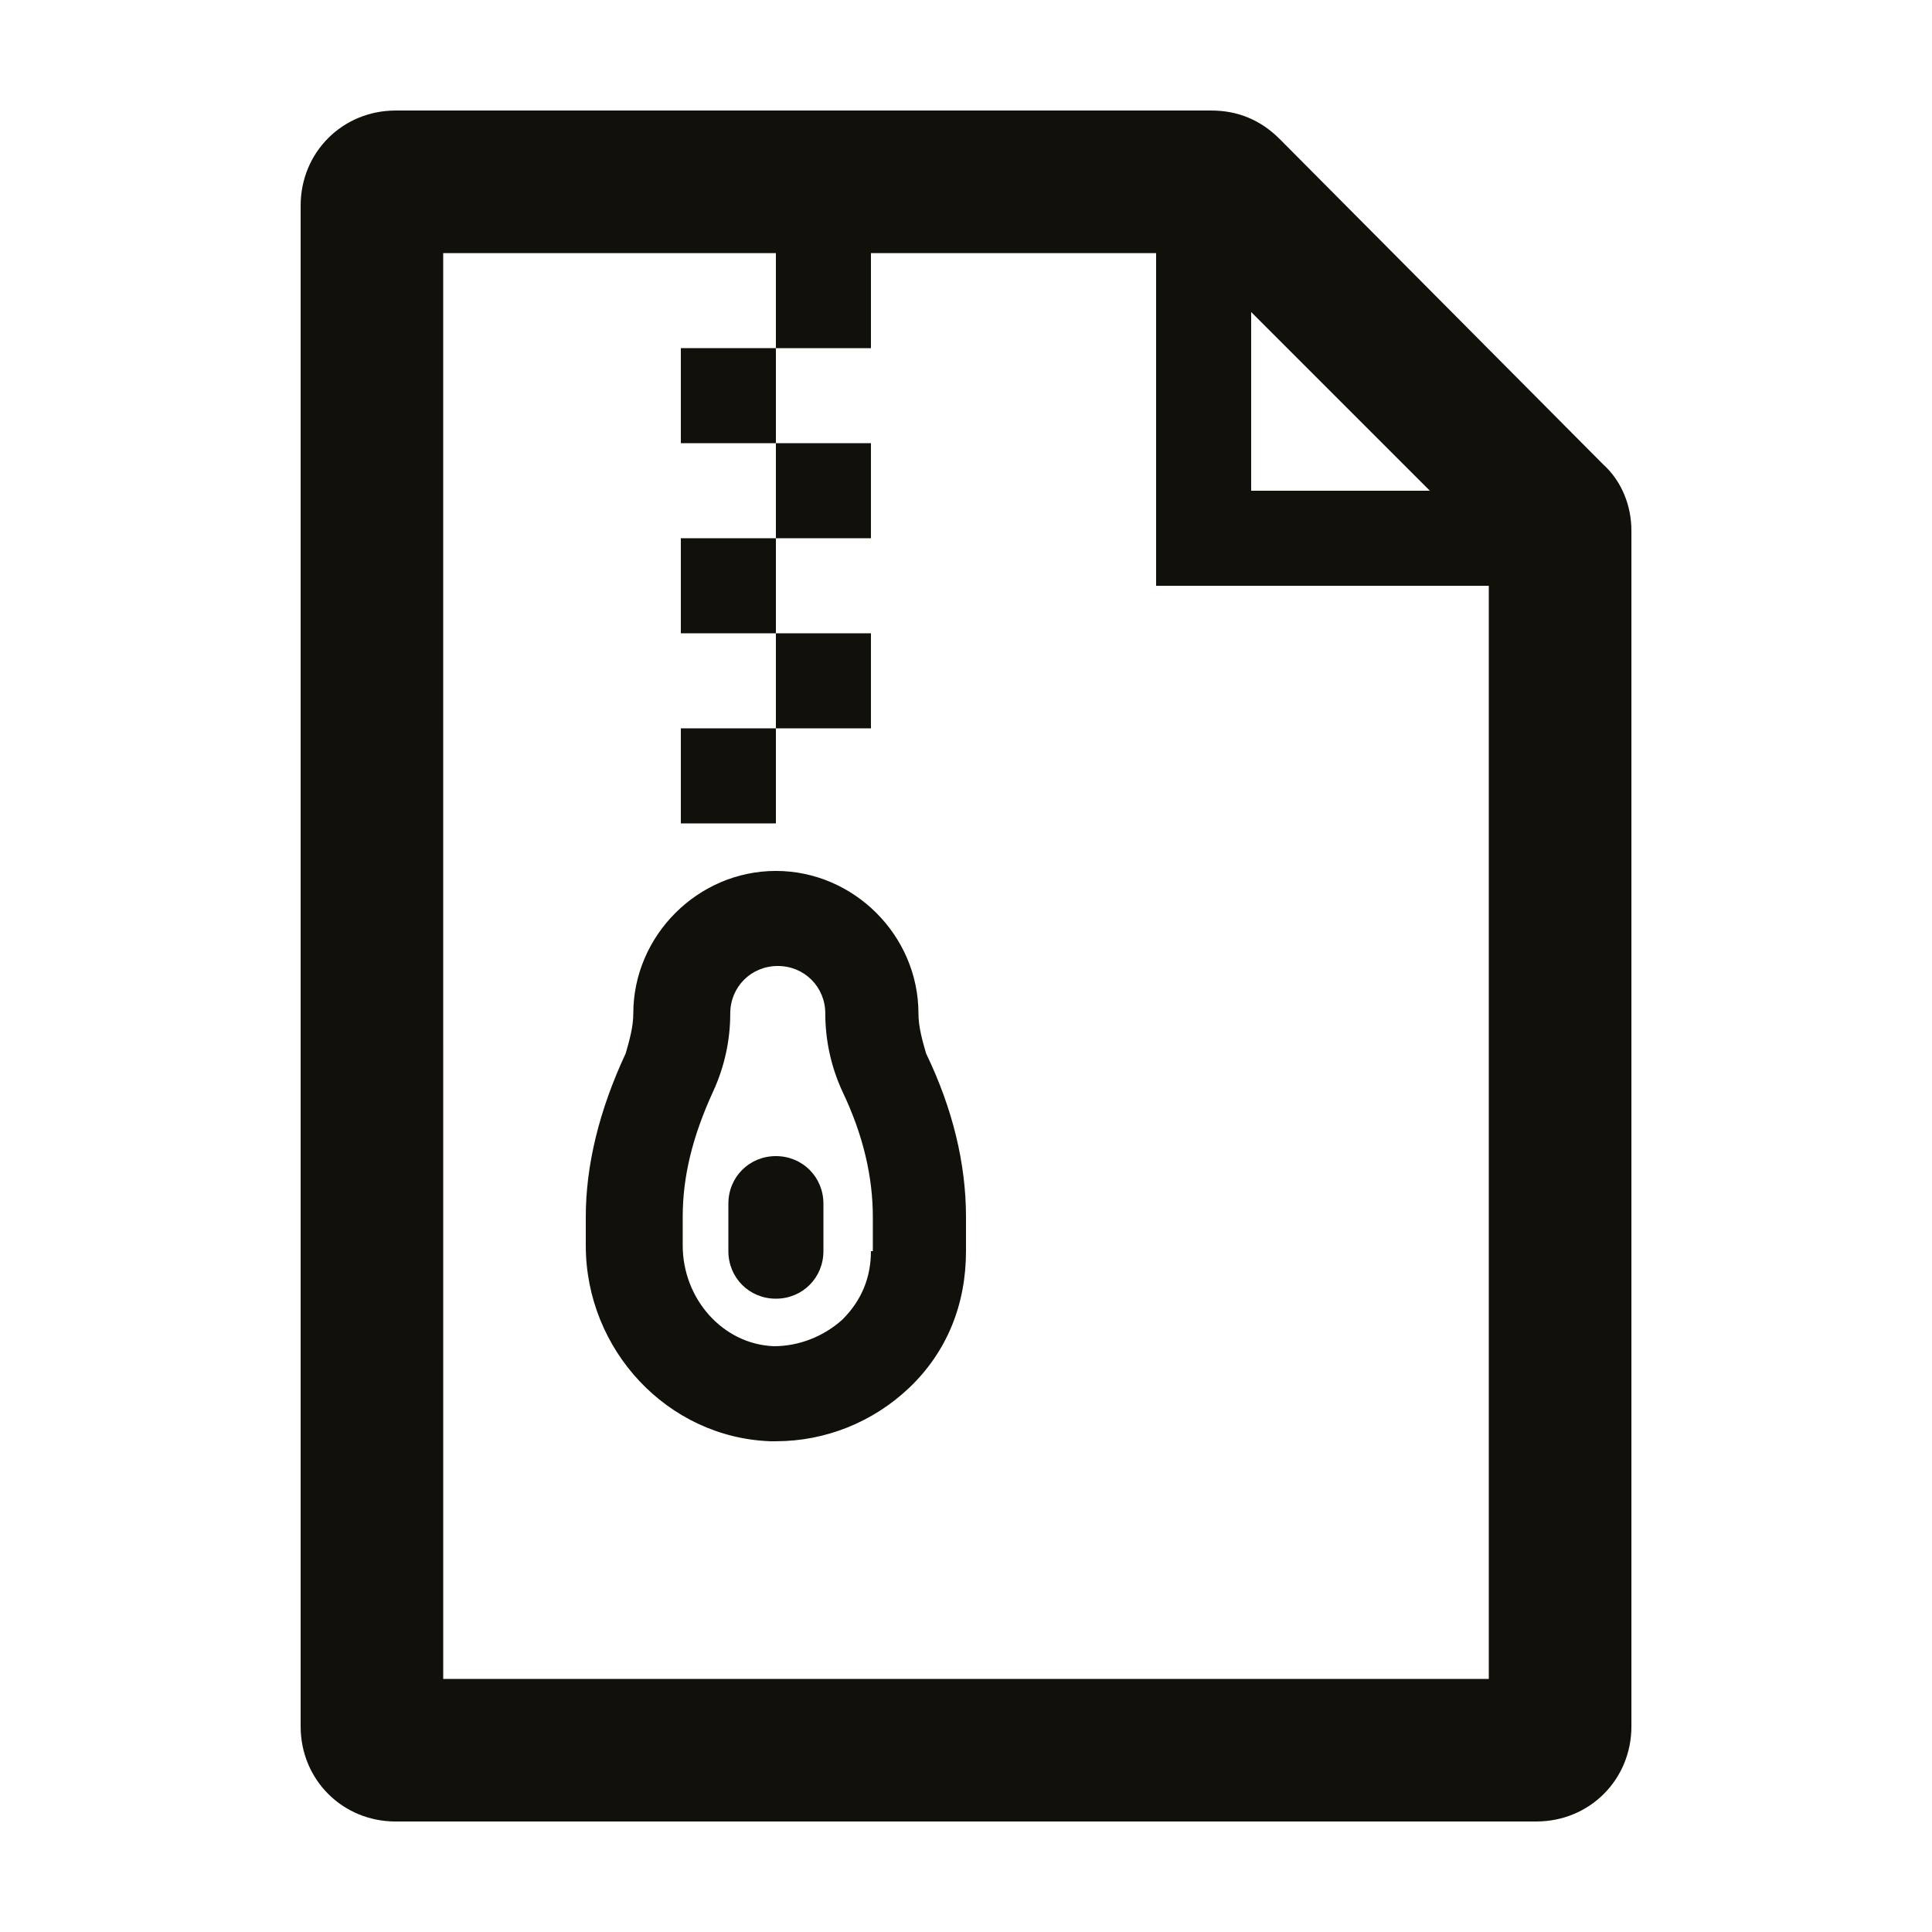
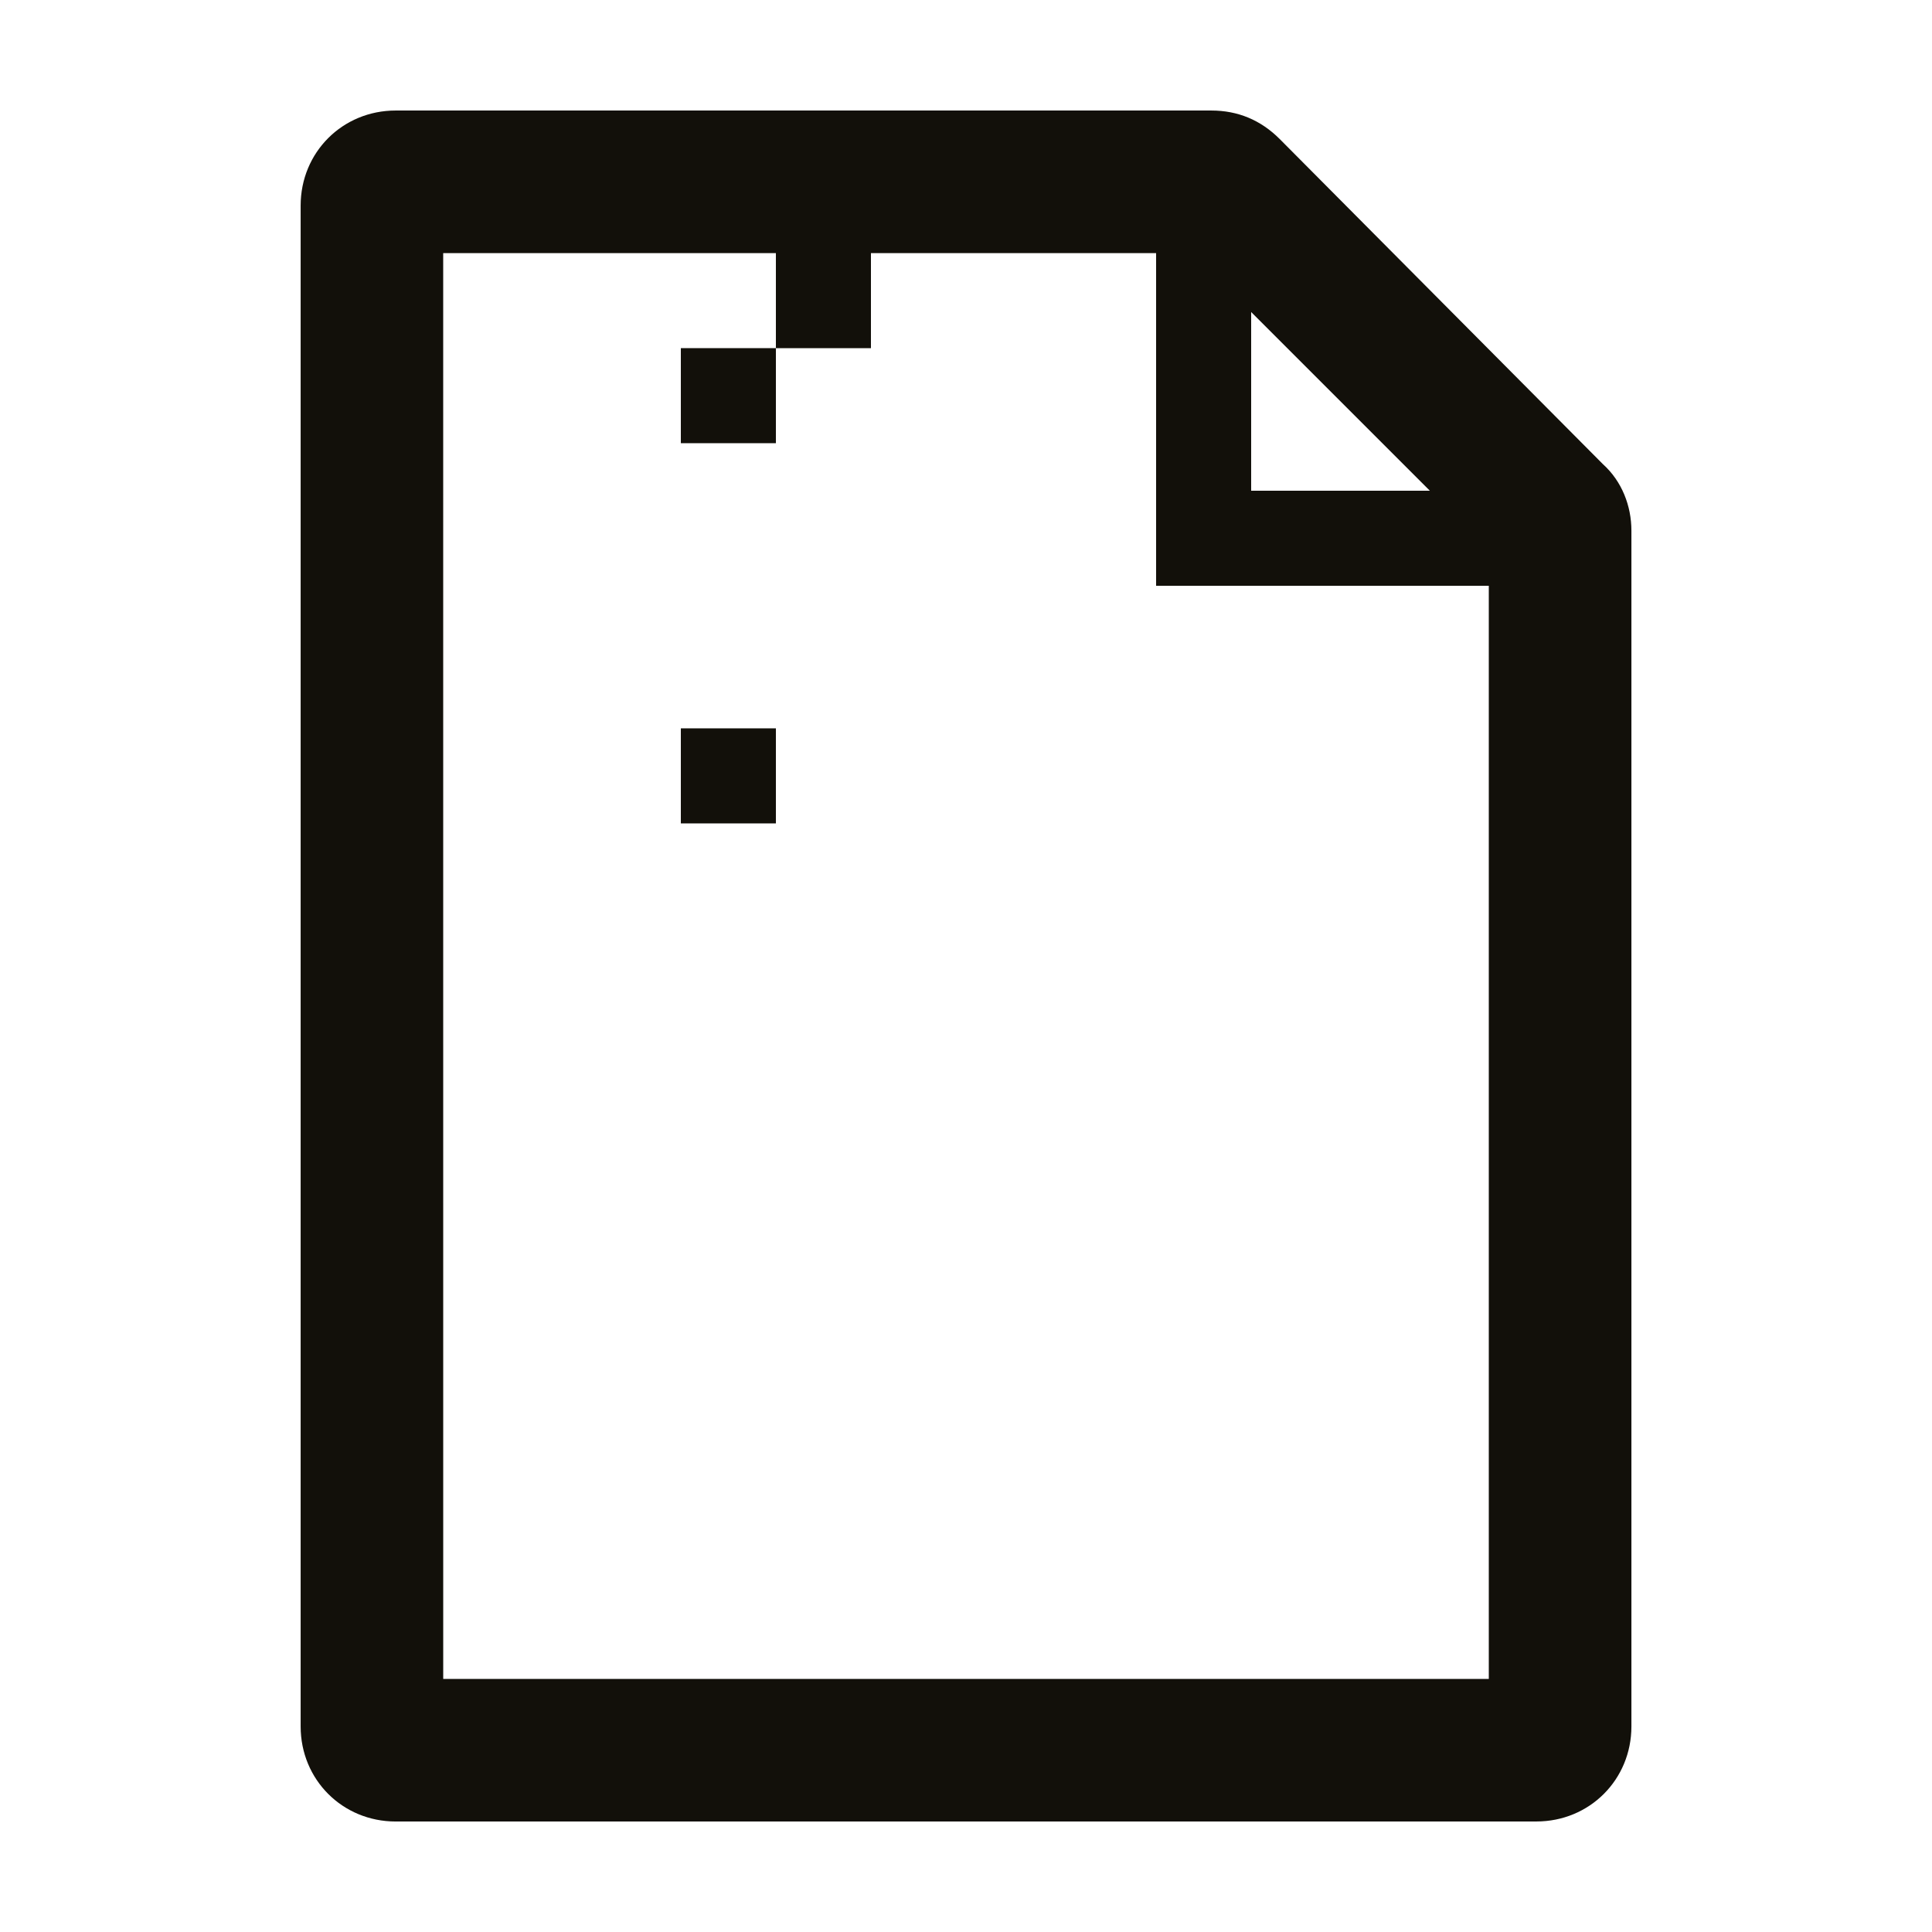
<svg xmlns="http://www.w3.org/2000/svg" width="800px" height="800px" version="1.1" viewBox="144 144 512 512">
  <g fill="#12100a">
    <path d="m248.86 626.71h302.29c14.105 0 25.191-11.082 25.191-25.191v-316.89c0-6.551-2.519-13.098-7.559-17.633l-85.645-86.152c-5.039-5.035-11.086-7.555-18.141-7.555h-216.13c-14.105 0-25.191 11.082-25.191 25.191v403.05c0 14.105 11.086 25.188 25.191 25.188zm226.71-400.02 47.359 47.359h-47.359zm-214.12-15.617h88.168v25.191h25.191v-25.191h75.57v88.168h88.168v289.69h-277.09z" />
-     <path d="m349.62 261.45h25.191v25.191h-25.191z" />
    <path d="m324.43 236.26h25.191v25.191h-25.191z" />
-     <path d="m324.43 286.64h25.191v25.191h-25.191z" />
-     <path d="m349.62 311.83h25.191v25.191h-25.191z" />
    <path d="m324.43 337.02h25.191v25.191h-25.191z" />
-     <path d="m387.4 412.59c0-20.656-17.129-37.785-37.785-37.785s-37.785 17.129-37.785 37.785c0 3.527-1.008 7.055-2.016 10.578-7.055 15.113-10.578 29.727-10.578 43.328v7.559c0 27.711 21.664 50.883 48.871 51.891h1.512c13.098 0 25.695-5.039 35.266-14.105 10.078-9.574 15.113-22.168 15.113-36.273v-9.07c0-14.105-3.527-28.719-10.578-43.328-1.012-3.523-2.019-7.051-2.019-10.578zm-12.594 62.977c0 7.055-2.519 13.098-7.559 18.137-5.039 4.535-11.586 7.055-18.137 7.055-13.602-0.504-24.184-12.594-24.184-26.703v-7.559c0-10.578 2.519-21.16 8.062-33.25 3.023-6.551 4.535-13.602 4.535-20.656s5.543-12.594 12.594-12.594c7.055 0 12.594 5.543 12.594 12.594 0 7.055 1.512 14.105 4.535 20.656 5.543 11.586 8.062 22.672 8.062 33.25v9.07z" />
-     <path d="m349.62 450.38c-7.055 0-12.594 5.543-12.594 12.594v12.598c0 7.055 5.543 12.594 12.594 12.594 7.055 0 12.594-5.543 12.594-12.594v-12.594c0-7.055-5.539-12.598-12.594-12.598z" />
  </g>
</svg>